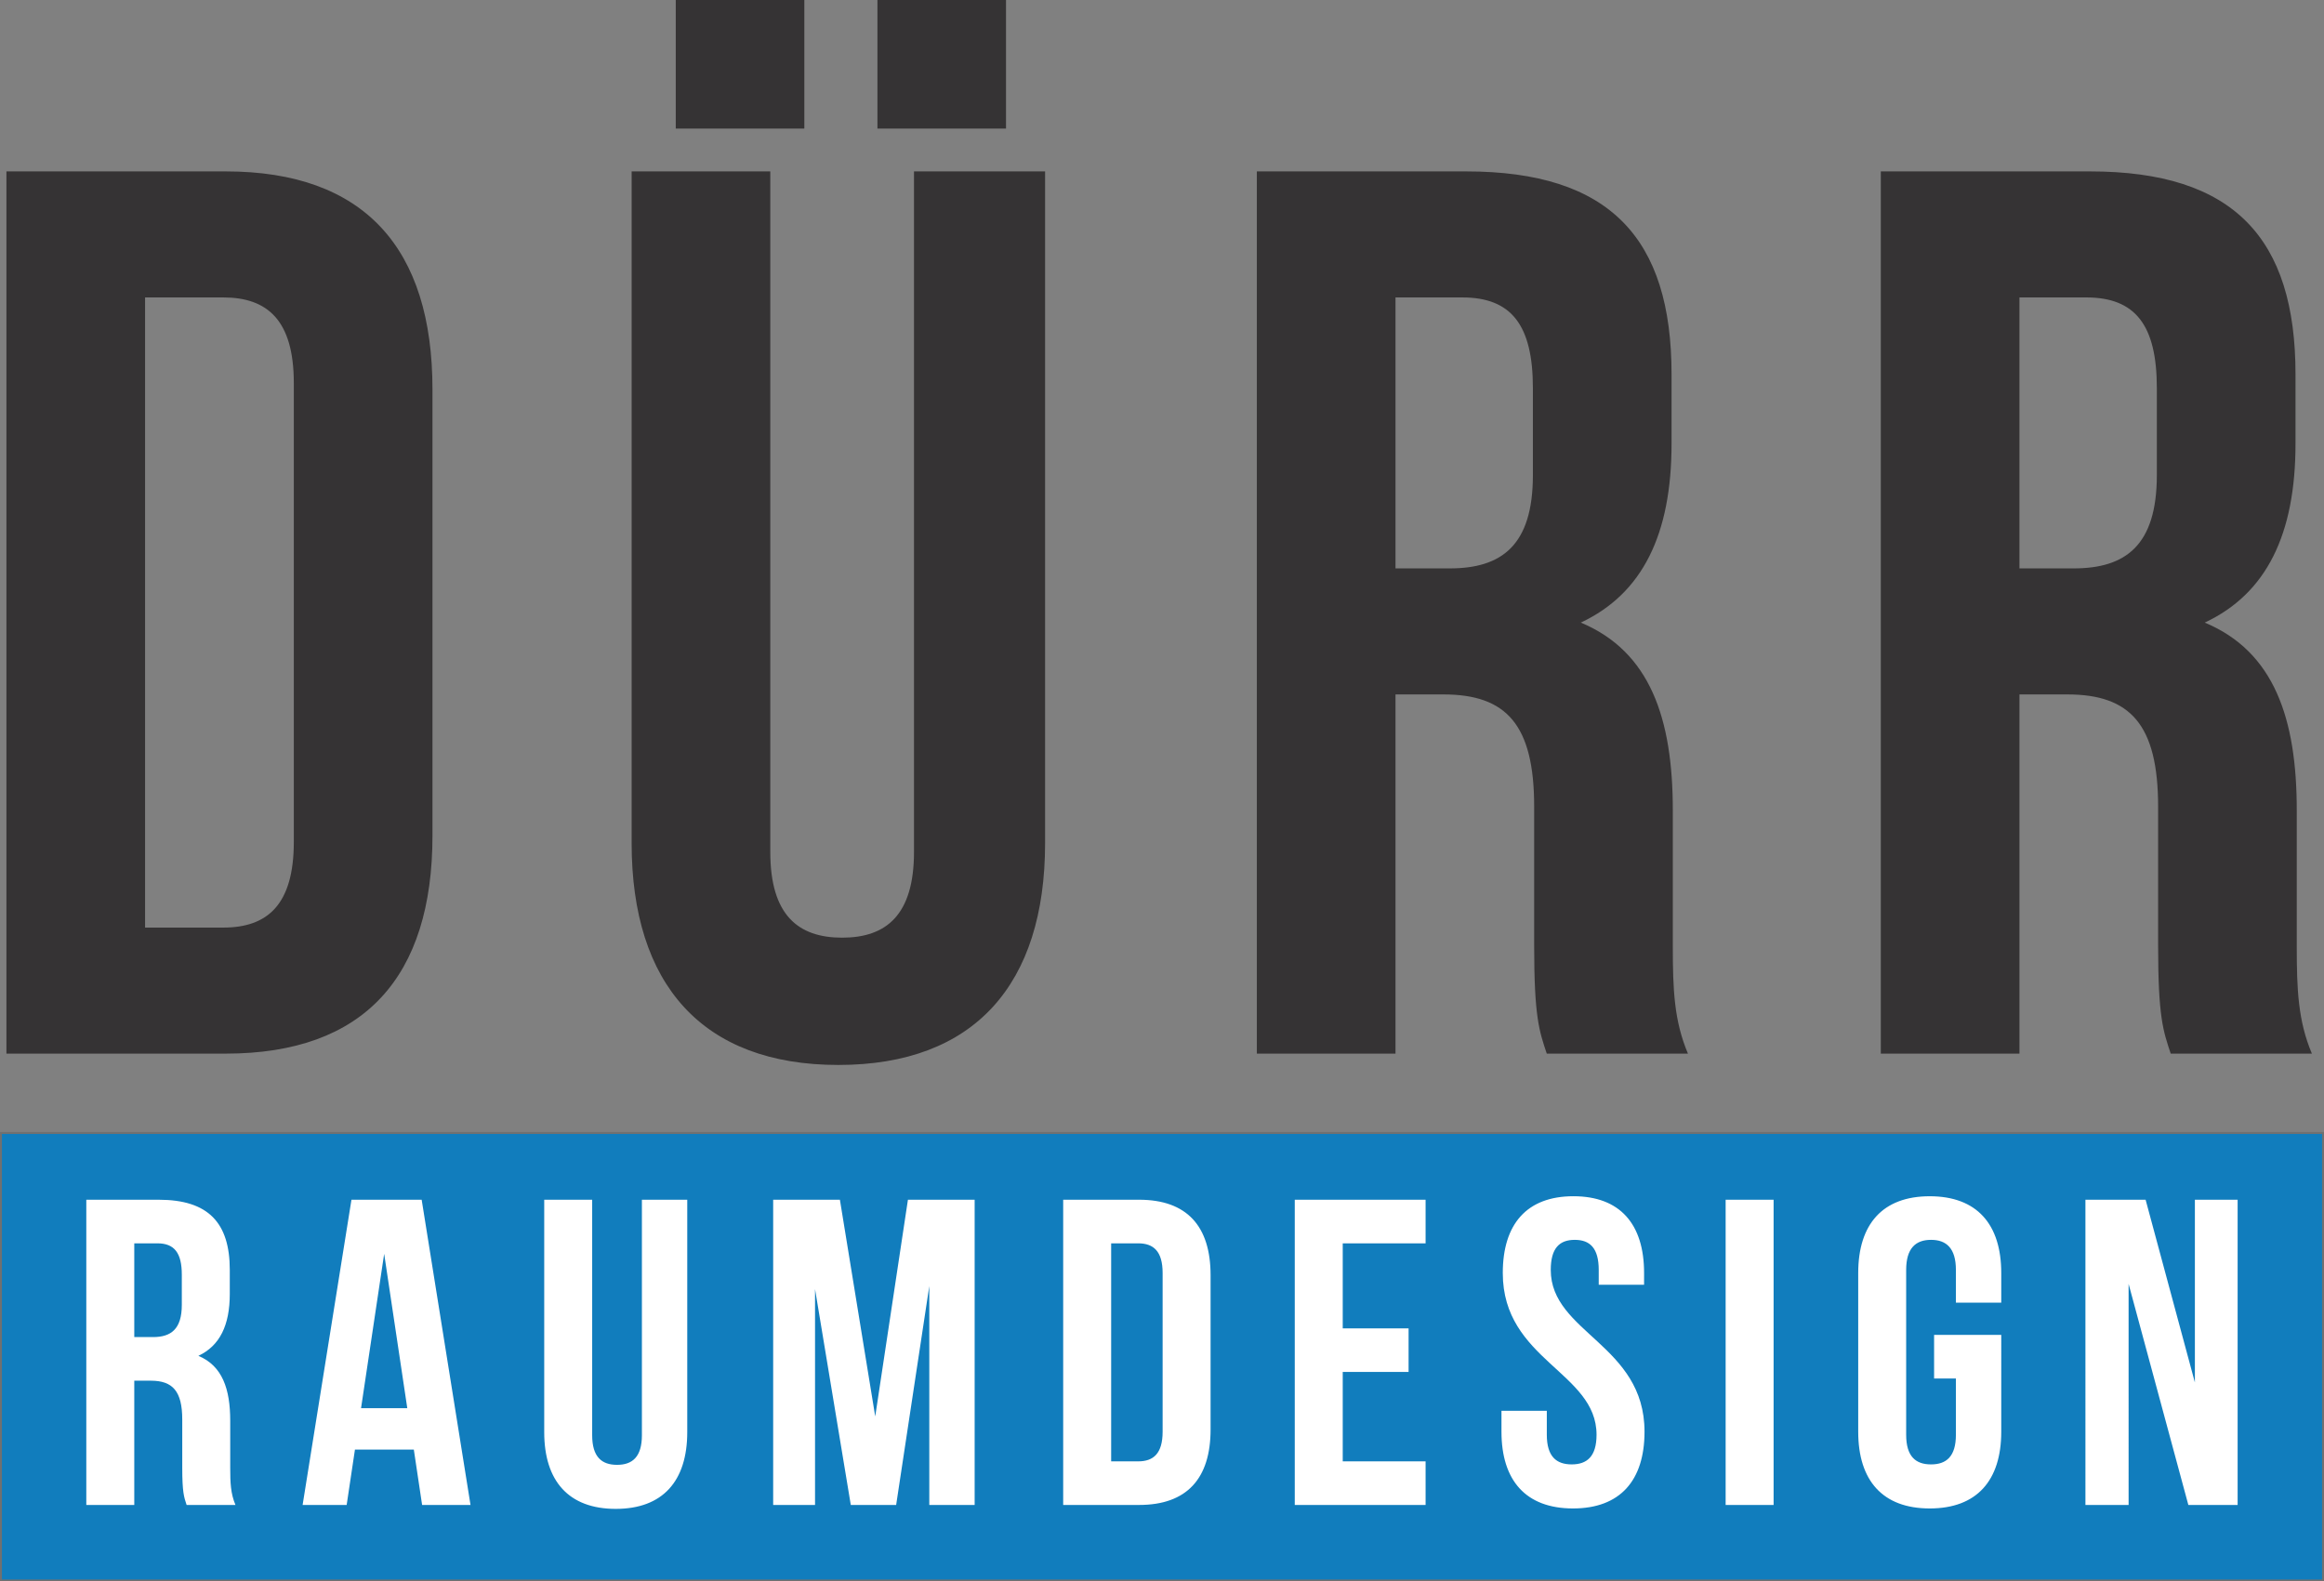
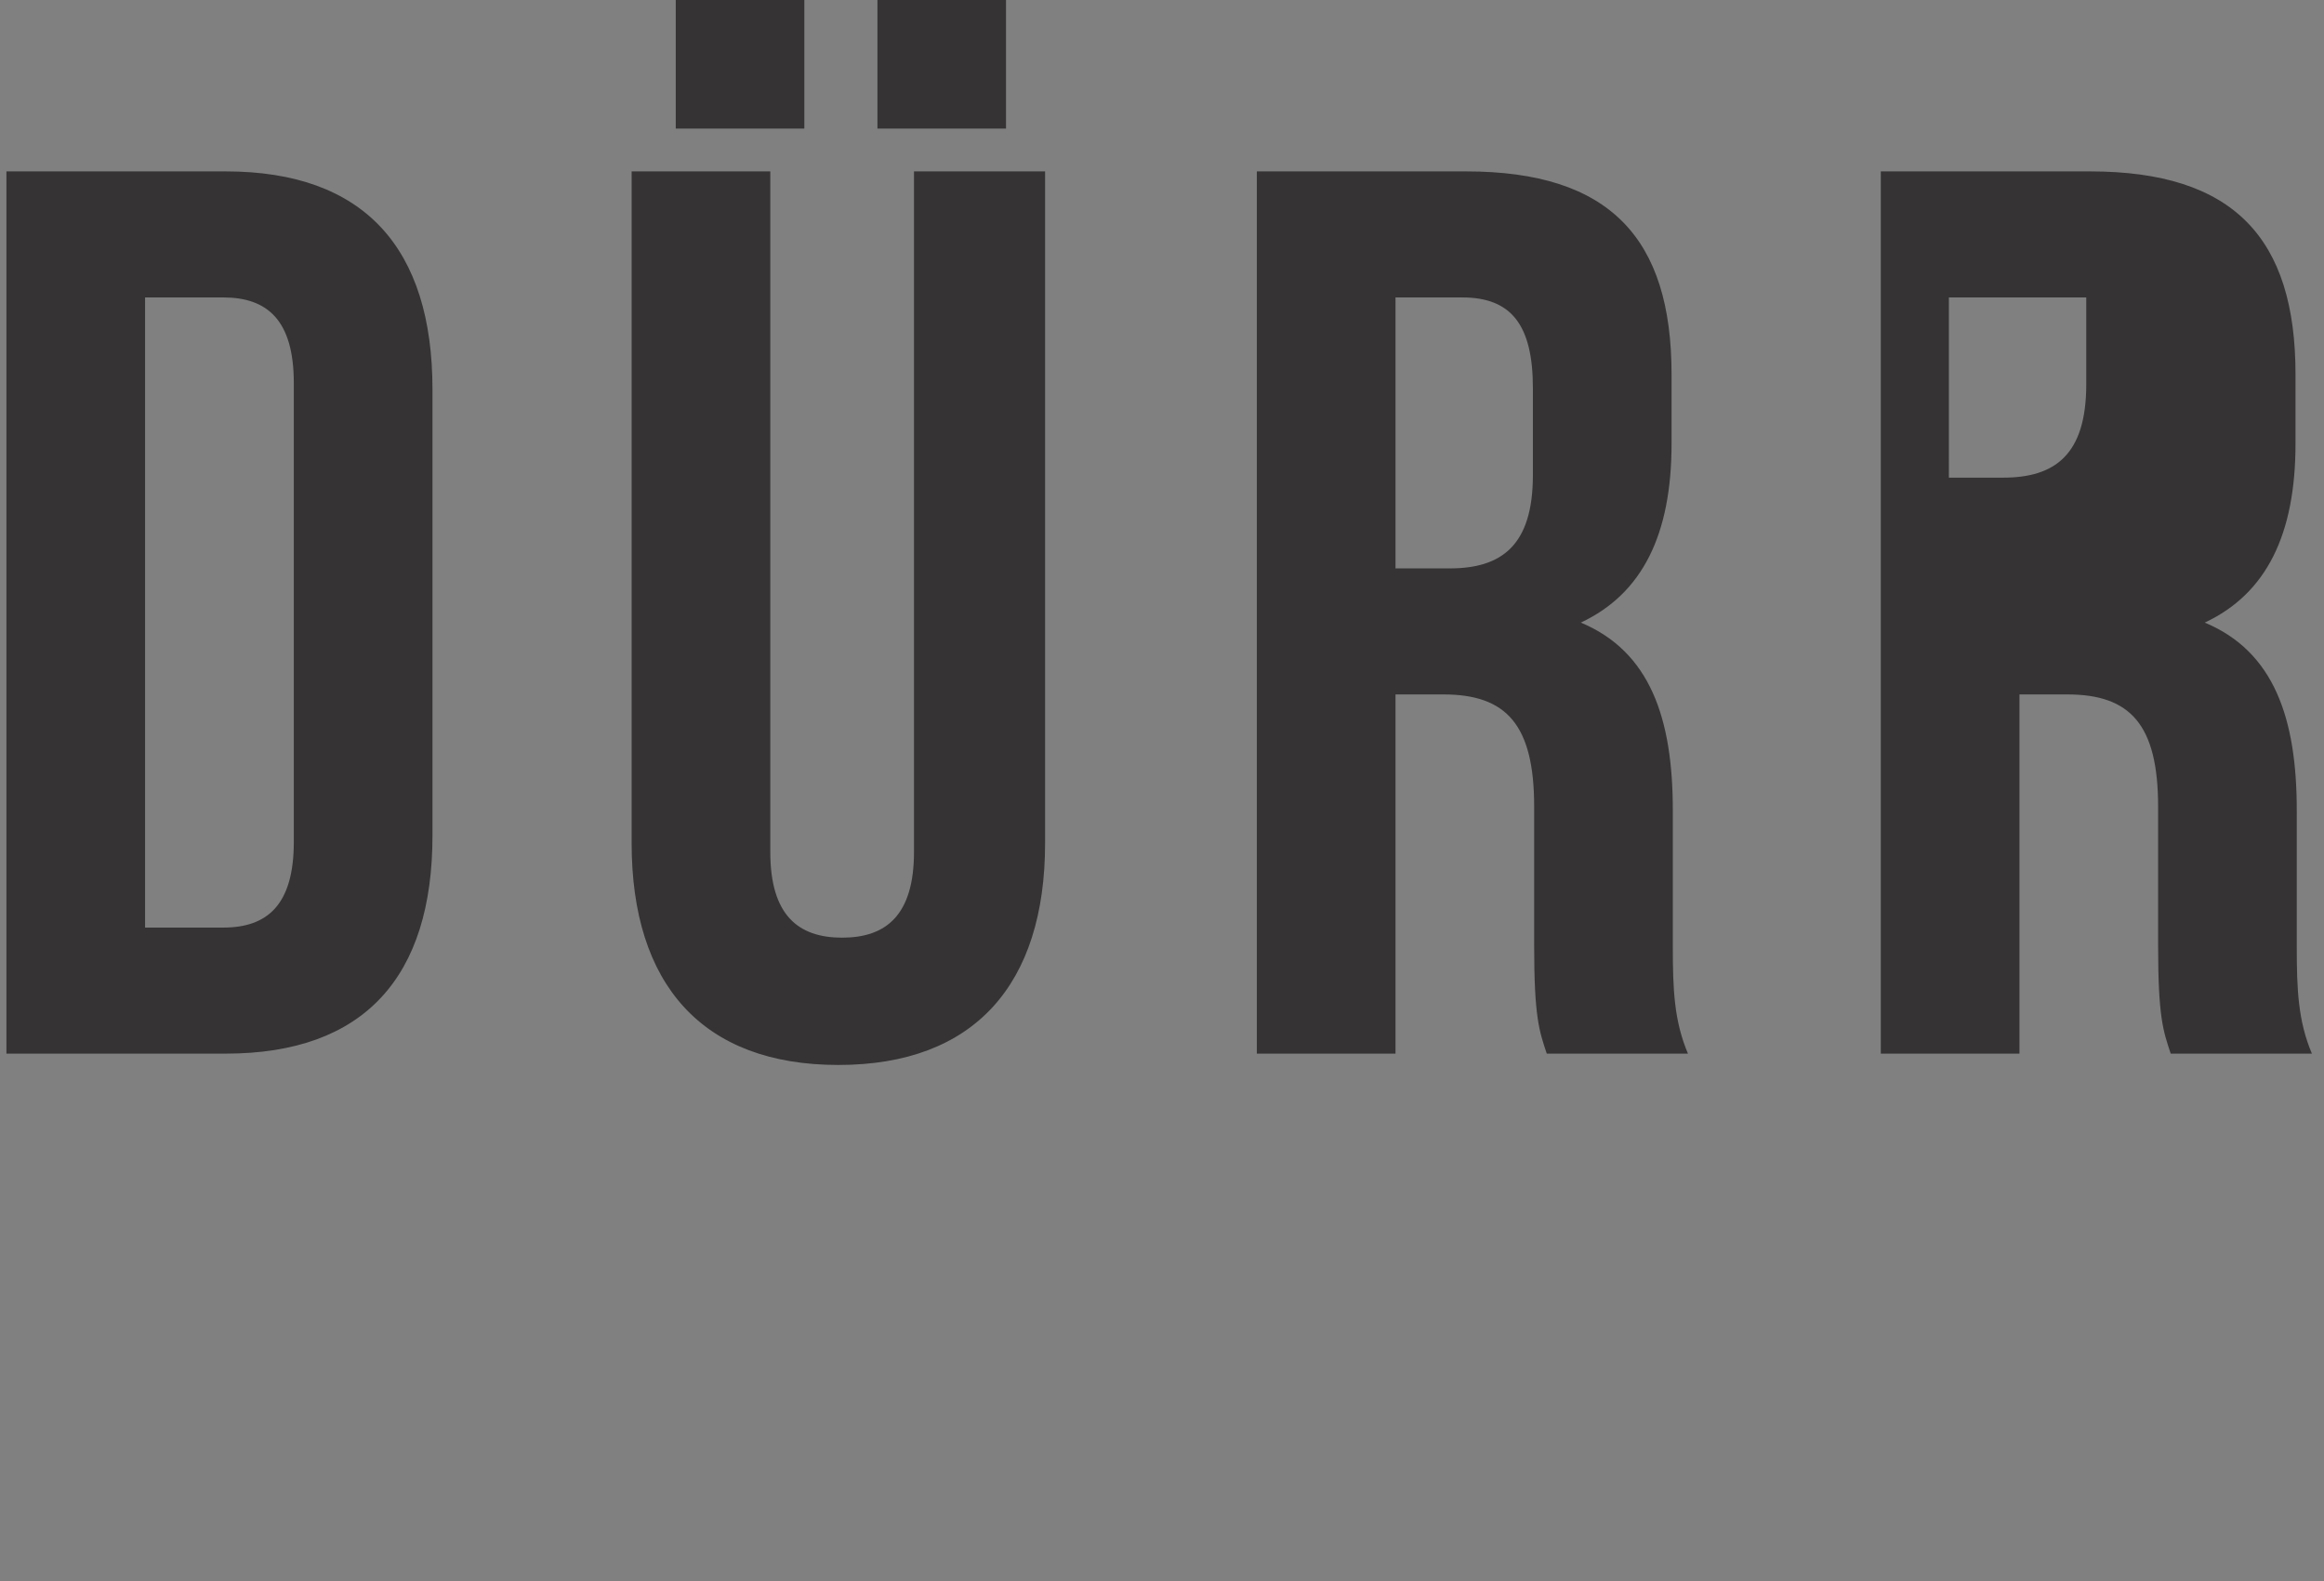
<svg xmlns="http://www.w3.org/2000/svg" width="1215" height="826.924" viewBox="0 0 1215 826.924">
  <rect x="0" y="0" width="1215" height="826.924" fill="#808080" stroke="none" />
  <g id="Gruppe_1" data-name="Gruppe 1" transform="translate(-330 -97.076)">
-     <path id="Pfad_3" data-name="Pfad 3" d="M26.36,0H141.026C213.516,0,249.1-40.2,249.1-114.007V-347.293C249.1-421.1,213.516-461.3,141.026-461.3H26.36ZM139.708-395.4c23.065,0,36.9,11.862,36.9,44.812v239.876c0,32.95-13.839,44.812-36.9,44.812H98.85V-395.4Zm213.516-65.9v351.247c0,73.808,36.9,115.984,108.076,115.984S569.376-36.245,569.376-110.053V-461.3H500.84v355.86c0,32.95-14.5,44.812-37.563,44.812S425.714-72.49,425.714-105.44V-461.3Zm23.065-89.624v67.218h67.218v-67.218Zm105.44,0v67.218h67.218v-67.218ZM905.466,0c-7.249-17.134-7.908-33.609-7.908-56.015v-71.172c0-48.107-11.862-83.034-48.107-98.191,32.291-15.157,47.448-46.13,47.448-93.578V-355.2c0-71.172-32.291-106.1-107.417-106.1H680.088V0h72.49V-187.815H777.62c32.95,0,47.448,15.816,47.448,58.651v72.49c0,37.563,2.636,44.812,6.59,56.674ZM787.505-395.4c25.7,0,36.9,14.5,36.9,47.448v45.471c0,36.9-16.475,48.766-43.494,48.766H752.578V-395.4ZM1231.671,0c-7.249-17.134-7.908-33.609-7.908-56.015v-71.172c0-48.107-11.862-83.034-48.107-98.191,32.291-15.157,47.448-46.13,47.448-93.578V-355.2c0-71.172-32.291-106.1-107.417-106.1H1006.293V0h72.49V-187.815h25.042c32.95,0,47.448,15.816,47.448,58.651v72.49c0,37.563,2.636,44.812,6.59,56.674ZM1113.71-395.4c25.7,0,36.9,14.5,36.9,47.448v45.471c0,36.9-16.475,48.766-43.494,48.766h-28.337V-395.4Z" transform="translate(307 648)" fill="#353334" />
+     <path id="Pfad_3" data-name="Pfad 3" d="M26.36,0H141.026C213.516,0,249.1-40.2,249.1-114.007V-347.293C249.1-421.1,213.516-461.3,141.026-461.3H26.36ZM139.708-395.4c23.065,0,36.9,11.862,36.9,44.812v239.876c0,32.95-13.839,44.812-36.9,44.812H98.85V-395.4Zm213.516-65.9v351.247c0,73.808,36.9,115.984,108.076,115.984S569.376-36.245,569.376-110.053V-461.3H500.84v355.86c0,32.95-14.5,44.812-37.563,44.812S425.714-72.49,425.714-105.44V-461.3Zm23.065-89.624v67.218h67.218v-67.218Zm105.44,0v67.218h67.218v-67.218ZM905.466,0c-7.249-17.134-7.908-33.609-7.908-56.015v-71.172c0-48.107-11.862-83.034-48.107-98.191,32.291-15.157,47.448-46.13,47.448-93.578V-355.2c0-71.172-32.291-106.1-107.417-106.1H680.088V0h72.49V-187.815H777.62c32.95,0,47.448,15.816,47.448,58.651v72.49c0,37.563,2.636,44.812,6.59,56.674ZM787.505-395.4c25.7,0,36.9,14.5,36.9,47.448v45.471c0,36.9-16.475,48.766-43.494,48.766H752.578V-395.4ZM1231.671,0c-7.249-17.134-7.908-33.609-7.908-56.015v-71.172c0-48.107-11.862-83.034-48.107-98.191,32.291-15.157,47.448-46.13,47.448-93.578V-355.2c0-71.172-32.291-106.1-107.417-106.1H1006.293V0h72.49V-187.815h25.042c32.95,0,47.448,15.816,47.448,58.651v72.49c0,37.563,2.636,44.812,6.59,56.674ZM1113.71-395.4v45.471c0,36.9-16.475,48.766-43.494,48.766h-28.337V-395.4Z" transform="translate(307 648)" fill="#353334" />
    <g id="Pfad_1" data-name="Pfad 1" transform="translate(330 689)" fill="#117dbd">
-       <path d="M 1214.5 234.5 L 0.5 234.5 L 0.5 0.5 L 1214.5 0.5 L 1214.5 234.5 Z" stroke="none" />
-       <path d="M 1 1 L 1 234 L 1214 234 L 1214 1 L 1 1 M 0 0 L 1215 0 L 1215 235 L 0 235 L 0 0 Z" stroke="none" fill="#707070" />
-     </g>
-     <path id="Pfad_2" data-name="Pfad 2" d="M87.1,0C84.588-5.928,84.36-11.628,84.36-19.38V-44c0-16.644-4.1-28.728-16.644-33.972,11.172-5.244,16.416-15.96,16.416-32.376v-12.54c0-24.624-11.172-36.708-37.164-36.708H9.12V0H34.2V-64.98h8.664c11.4,0,16.416,5.472,16.416,20.292v25.08c0,13,.912,15.5,2.28,19.608ZM46.284-136.8c8.892,0,12.768,5.016,12.768,16.416v15.732c0,12.768-5.7,16.872-15.048,16.872H34.2V-136.8Zm138.168-22.8H147.744L122.208,0h23.028l4.332-28.956h30.78L184.68,0h25.308Zm-19.608,28.272,12.084,80.712H152.76ZM248.52-159.6V-38.076c0,25.536,12.768,40.128,37.392,40.128S323.3-12.54,323.3-38.076V-159.6H299.592V-36.48c0,11.4-5.016,15.5-13,15.5s-13-4.1-13-15.5V-159.6Zm154.584,0H368.22V0h21.888V-112.86L408.8,0h23.712l17.328-114.456V0h23.712V-159.6H438.672l-17.1,113.316ZM519.84,0h39.672C584.592,0,596.9-13.908,596.9-39.444v-80.712c0-25.536-12.312-39.444-37.392-39.444H519.84Zm39.216-136.8c7.98,0,12.768,4.1,12.768,15.5V-38.3c0,11.4-4.788,15.5-12.768,15.5H544.92v-114Zm106.932,0h43.32v-22.8h-68.4V0h68.4V-22.8h-43.32V-69.54h34.428v-22.8H665.988Zm83.676,15.5c0,45.6,49.02,51.756,49.02,84.588,0,11.4-5.016,15.5-13,15.5s-13-4.1-13-15.5v-12.54H748.98V-38.3c0,25.536,12.768,40.128,37.392,40.128S823.764-12.768,823.764-38.3c0-45.6-49.02-51.756-49.02-84.588,0-11.4,4.56-15.732,12.54-15.732s12.54,4.332,12.54,15.732v7.752h23.712V-121.3c0-25.536-12.54-40.128-36.936-40.128S749.664-146.832,749.664-121.3ZM866.172,0h25.08V-159.6h-25.08ZM975.156-66.12h11.4v29.412c0,11.4-5.016,15.5-13,15.5s-13-4.1-13-15.5v-86.184c0-11.4,5.016-15.732,13-15.732s13,4.332,13,15.732v17.1h23.712v-15.5c0-25.536-12.768-40.128-37.392-40.128s-37.392,14.592-37.392,40.128V-38.3c0,25.536,12.768,40.128,37.392,40.128s37.392-14.592,37.392-40.128V-88.92H975.156ZM1108.08,0h25.764V-159.6H1111.5v95.532L1085.736-159.6h-31.464V0h22.572V-115.6Z" transform="translate(366 884)" fill="#fff" />
+       </g>
  </g>
</svg>